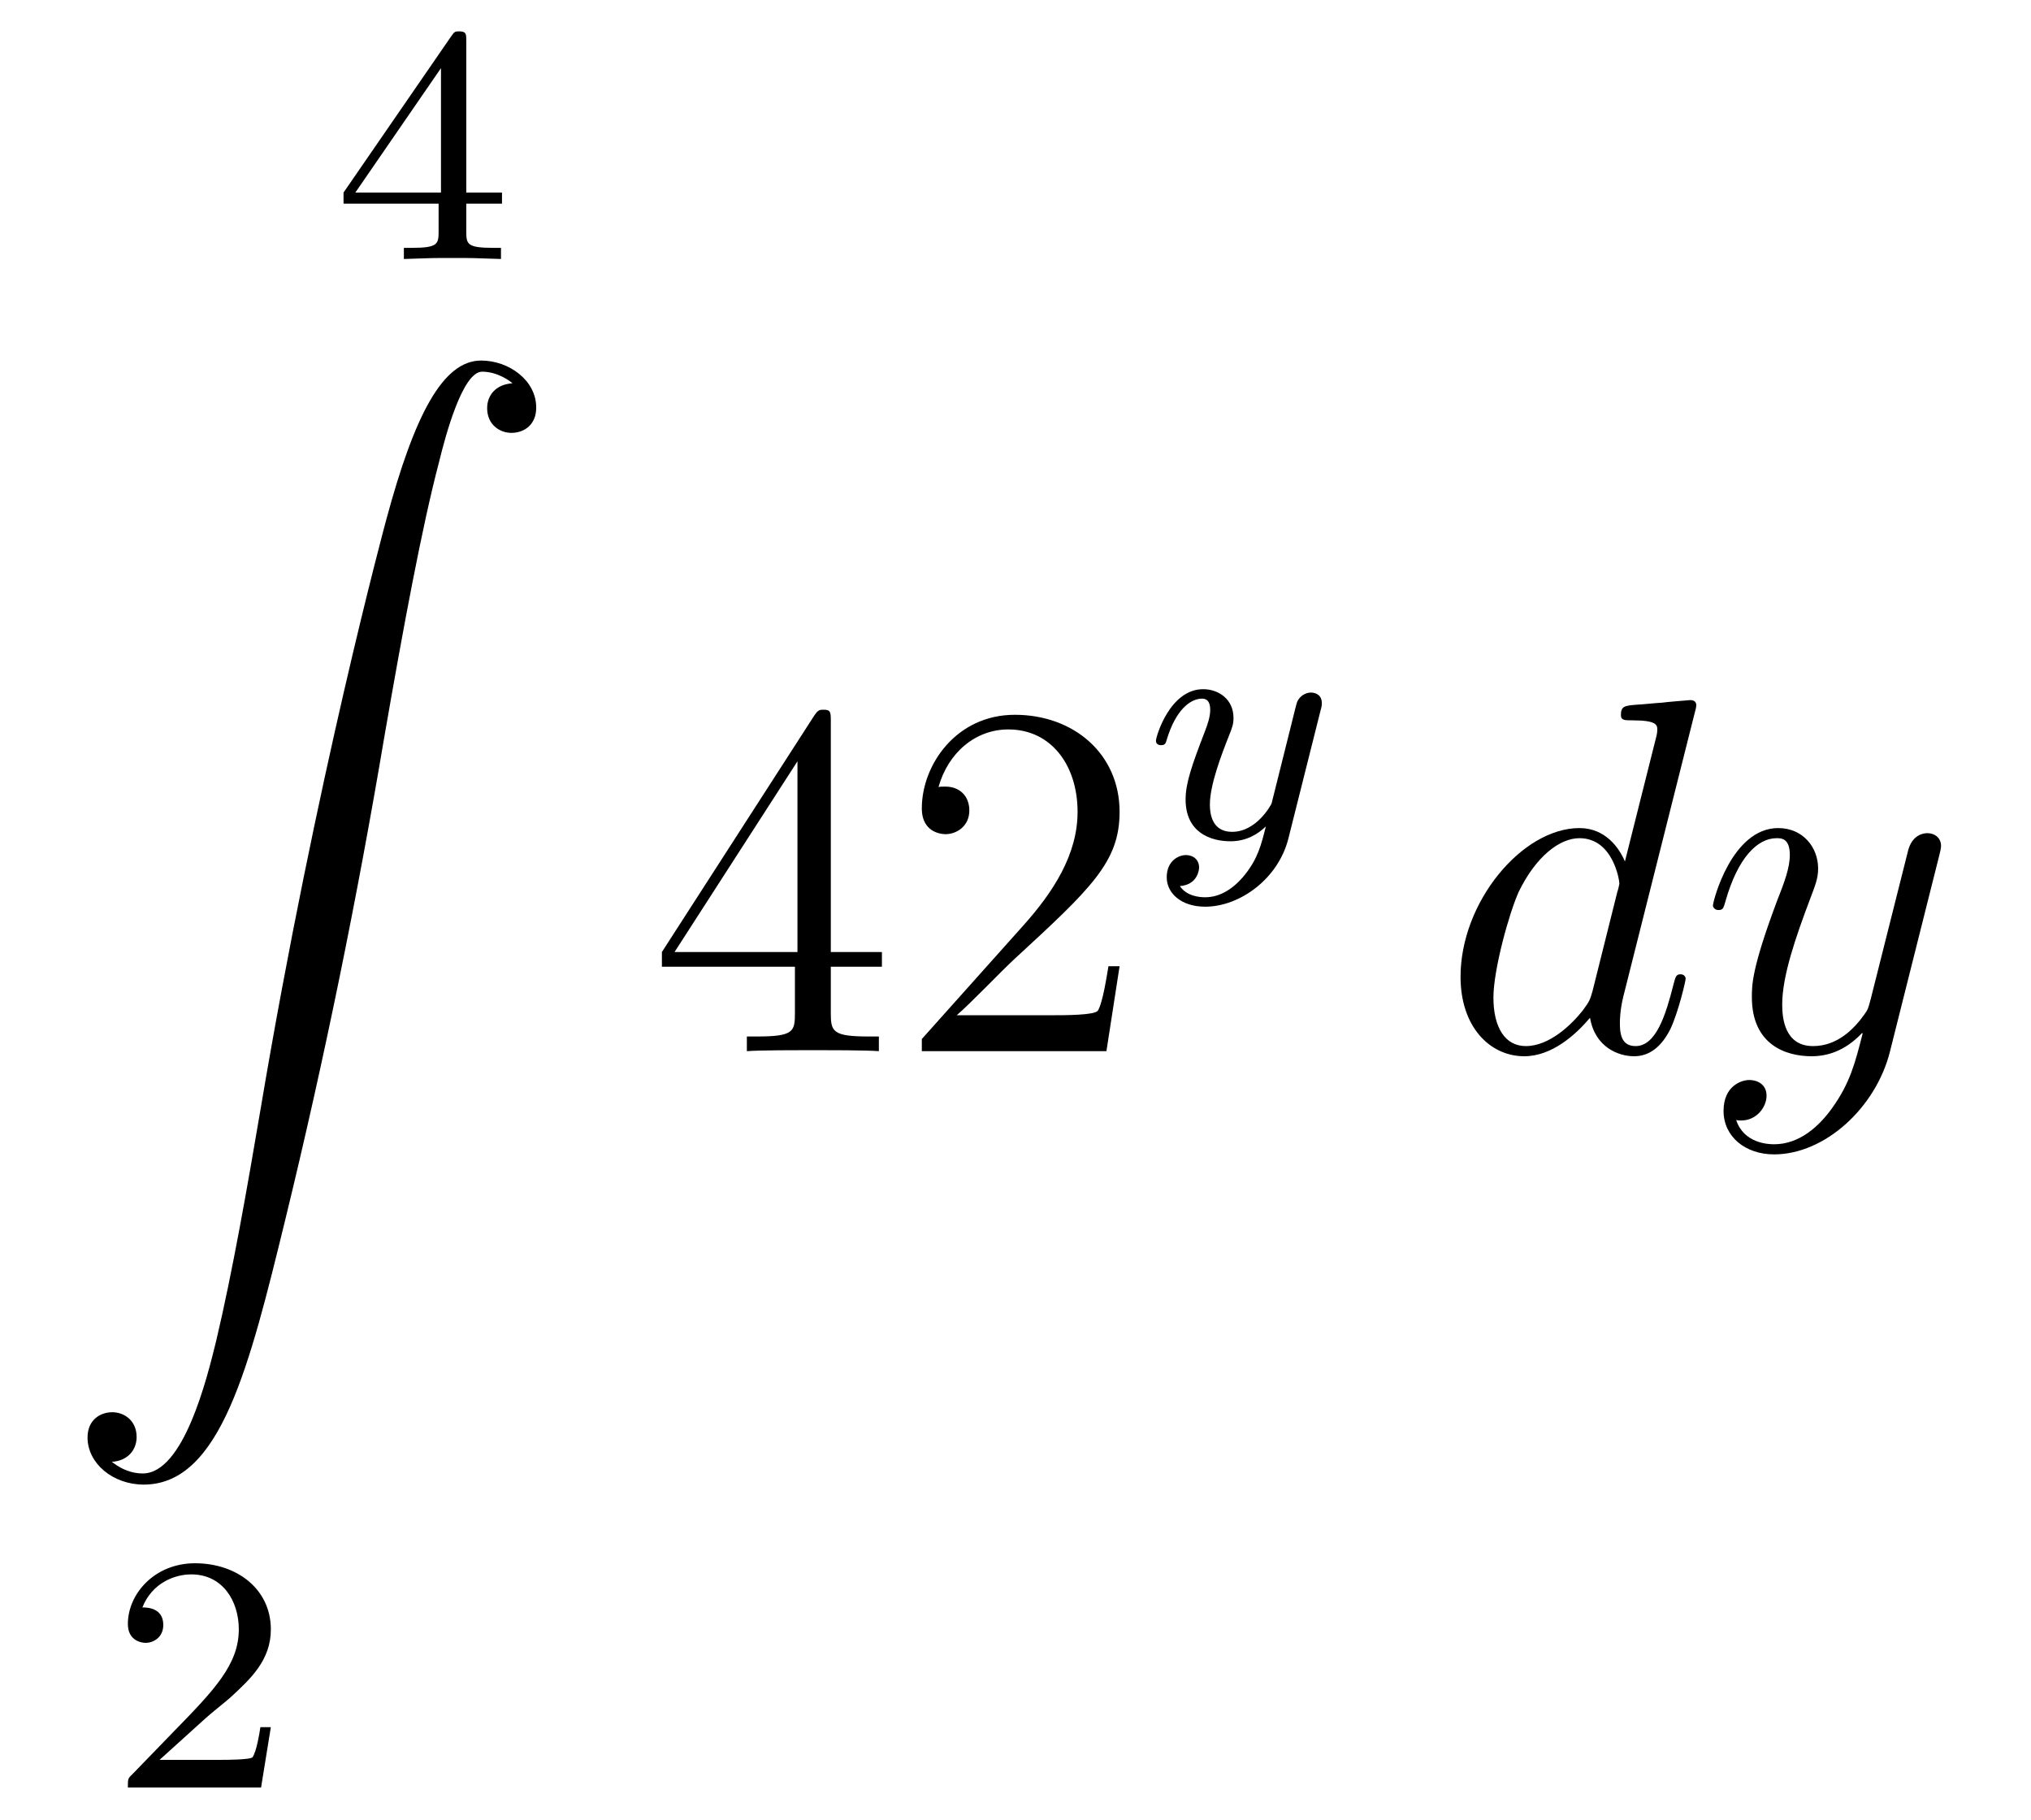
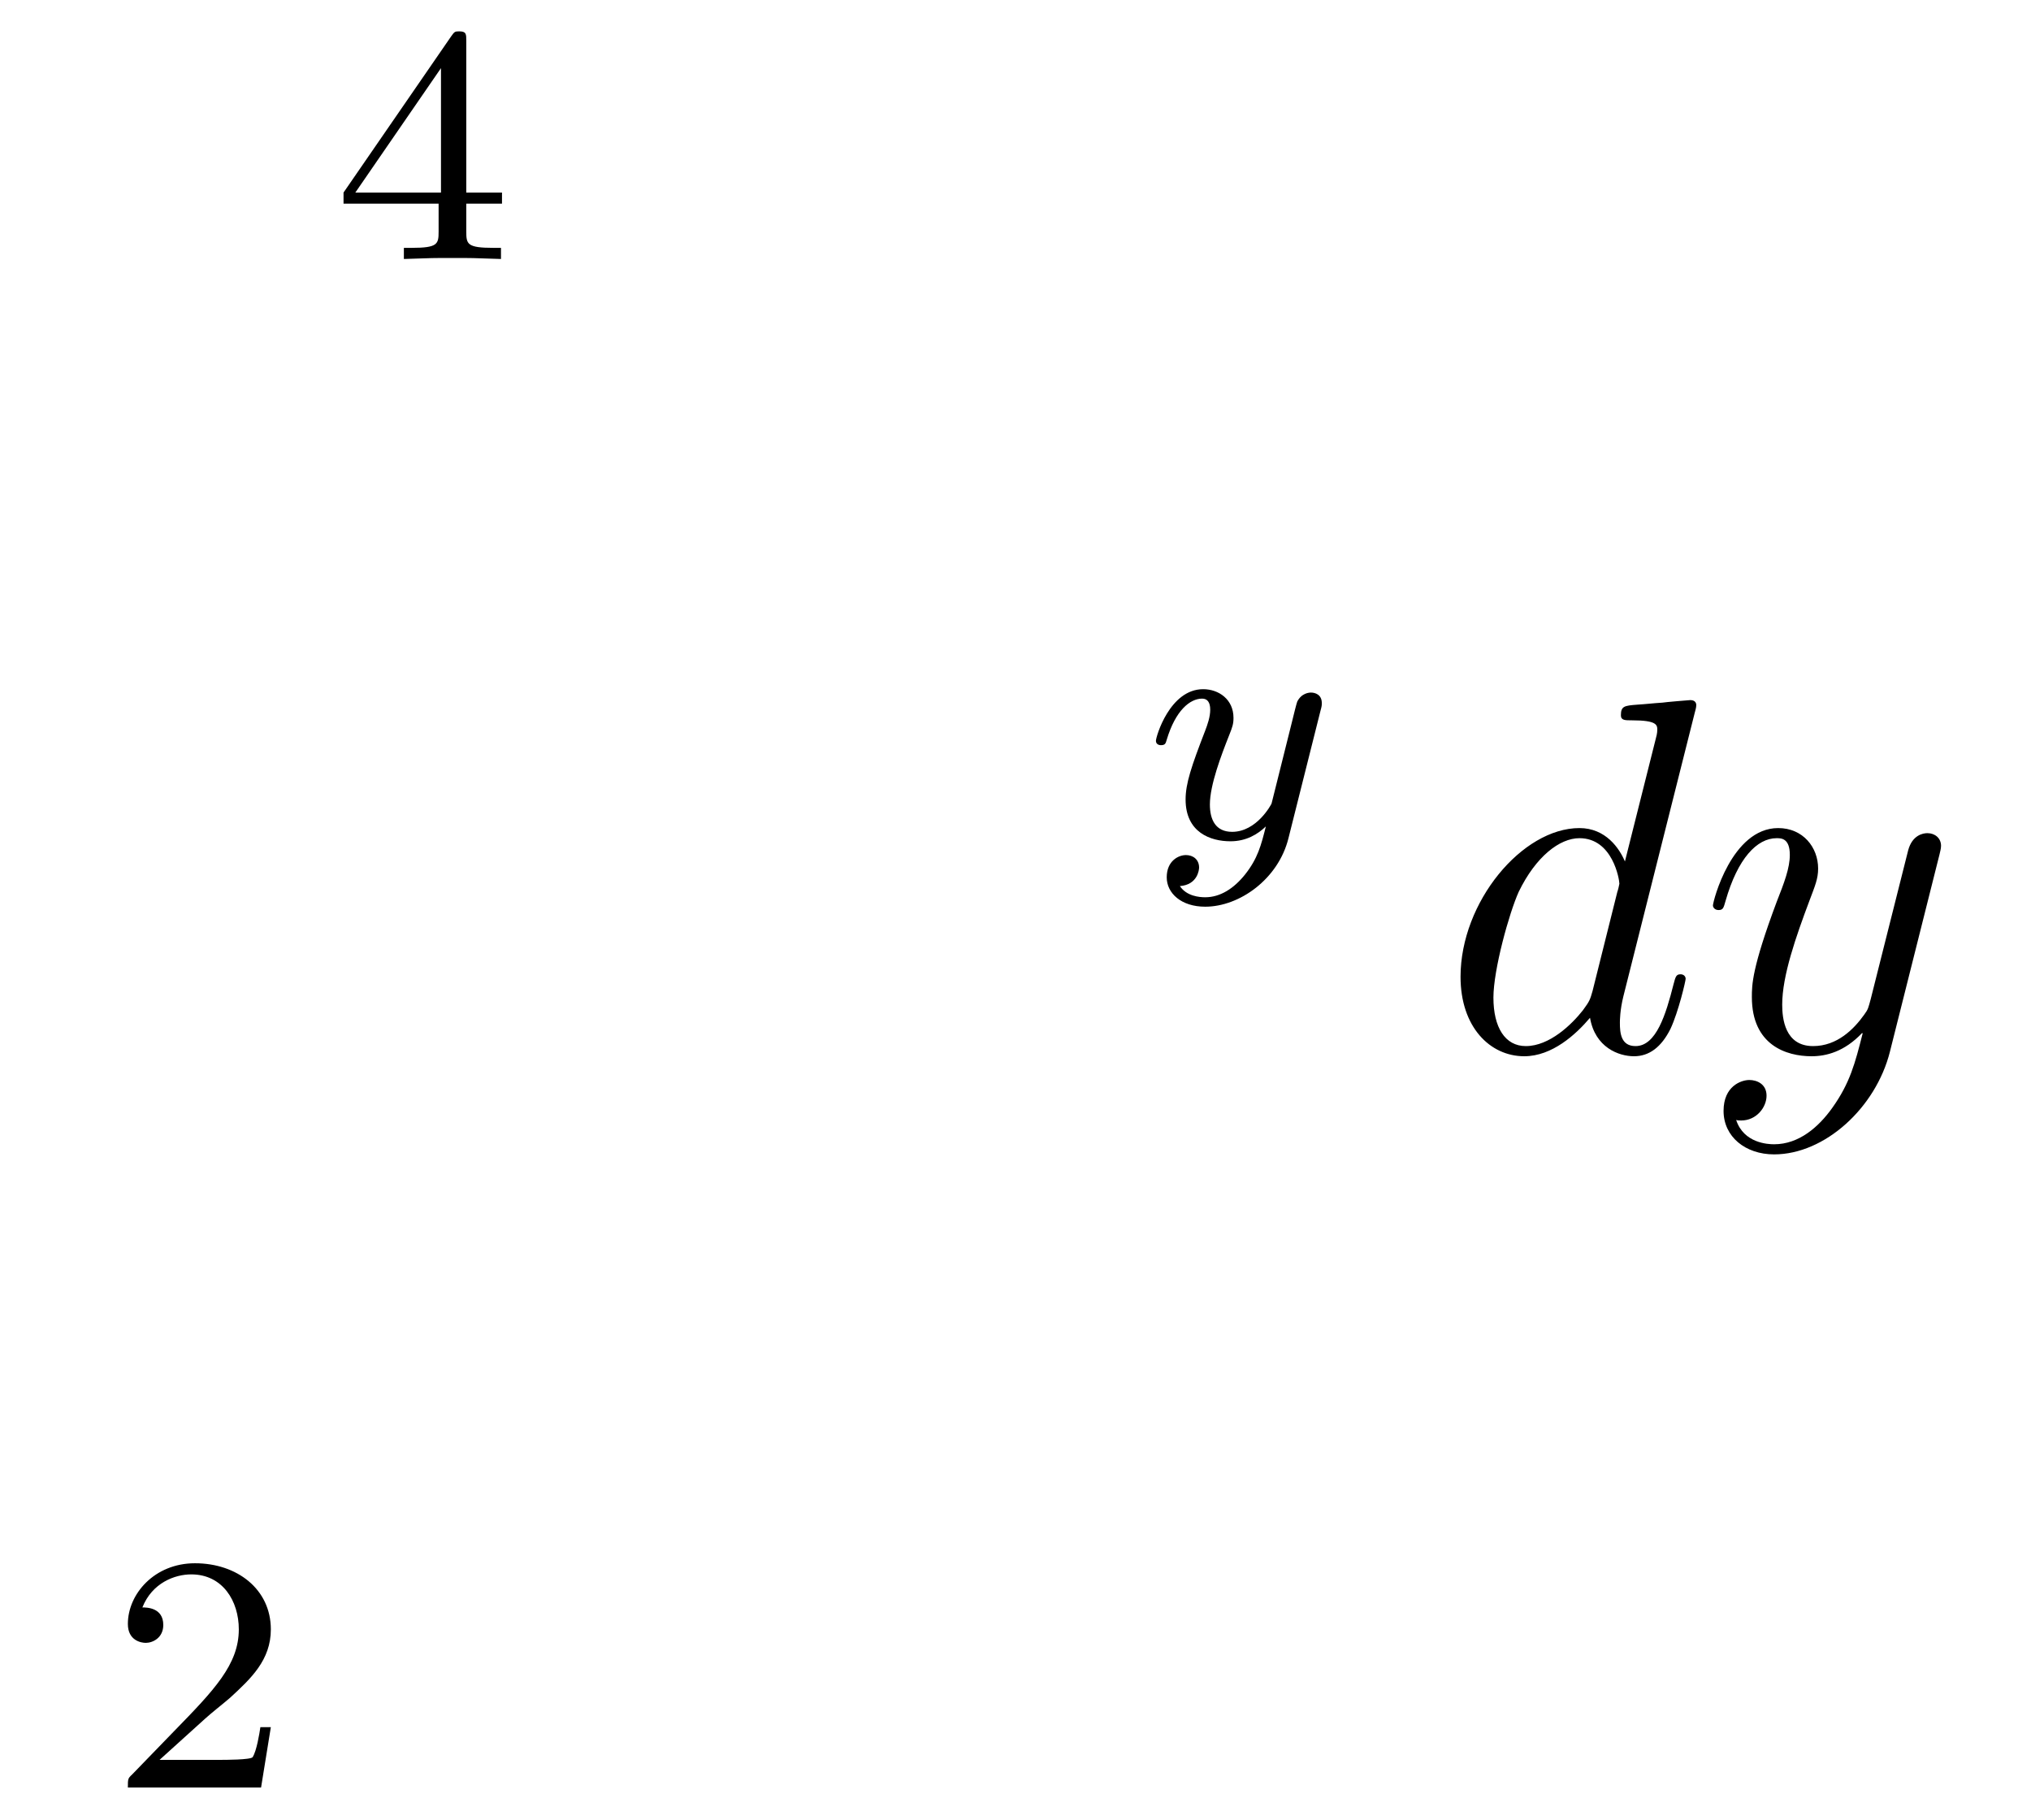
<svg xmlns="http://www.w3.org/2000/svg" height="43pt" version="1.1" viewBox="0 -43 48 43" width="48pt">
  <g id="page1">
    <g transform="matrix(1 0 0 1 -127 623)">
      <path d="M138.02 -665.036C138.02 -665.195 138.02 -665.259 137.852 -665.259C137.749 -665.259 137.741 -665.251 137.661 -665.139L135.119 -661.45V-661.187H137.366V-660.525C137.366 -660.231 137.342 -660.143 136.729 -660.143H136.545V-659.88C137.223 -659.904 137.239 -659.904 137.693 -659.904S138.163 -659.904 138.84 -659.88V-660.143H138.657C138.043 -660.143 138.02 -660.231 138.02 -660.525V-661.187H138.864V-661.45H138.02V-665.036ZM137.422 -664.39V-661.45H135.398L137.422 -664.39Z" fill-rule="evenodd" />
-       <path d="M129.643 -631.456C130.026 -631.48 130.229 -631.743 130.229 -632.042C130.229 -632.436 129.93 -632.628 129.655 -632.628C129.368 -632.628 129.069 -632.448 129.069 -632.03C129.069 -631.42 129.667 -630.918 130.396 -630.918C132.213 -630.918 132.895 -633.715 133.743 -637.182C134.664 -640.959 135.441 -644.773 136.087 -648.61C136.529 -651.156 136.971 -653.547 137.378 -655.089C137.521 -655.675 137.928 -657.217 138.394 -657.217C138.764 -657.217 139.063 -656.99 139.111 -656.942C138.716 -656.918 138.513 -656.655 138.513 -656.356C138.513 -655.962 138.812 -655.771 139.087 -655.771C139.374 -655.771 139.673 -655.95 139.673 -656.368C139.673 -657.014 139.027 -657.48 138.37 -657.48C137.461 -657.48 136.792 -656.177 136.134 -653.738C136.098 -653.607 134.473 -647.606 133.158 -639.788C132.847 -637.959 132.5 -635.963 132.106 -634.301C131.891 -633.428 131.341 -631.181 130.373 -631.181C129.942 -631.181 129.655 -631.456 129.643 -631.456Z" fill-rule="evenodd" />
      <path d="M131.847 -625.386C131.975 -625.505 132.309 -625.768 132.437 -625.88C132.931 -626.334 133.401 -626.772 133.401 -627.497C133.401 -628.445 132.604 -629.059 131.608 -629.059C130.652 -629.059 130.022 -628.334 130.022 -627.625C130.022 -627.234 130.333 -627.178 130.445 -627.178C130.612 -627.178 130.859 -627.298 130.859 -627.601C130.859 -628.015 130.461 -628.015 130.365 -628.015C130.596 -628.597 131.13 -628.796 131.52 -628.796C132.262 -628.796 132.644 -628.167 132.644 -627.497C132.644 -626.668 132.062 -626.063 131.122 -625.099L130.118 -624.063C130.022 -623.975 130.022 -623.959 130.022 -623.76H133.17L133.401 -625.186H133.154C133.13 -625.027 133.066 -624.628 132.971 -624.477C132.923 -624.413 132.317 -624.413 132.19 -624.413H130.771L131.847 -625.386Z" fill-rule="evenodd" />
-       <path d="M146.635 -648.942C146.635 -649.169 146.635 -649.229 146.468 -649.229C146.373 -649.229 146.337 -649.229 146.241 -649.086L142.643 -643.503V-643.156H145.787V-642.068C145.787 -641.626 145.763 -641.507 144.89 -641.507H144.651V-641.16C144.926 -641.184 145.87 -641.184 146.205 -641.184S147.496 -641.184 147.771 -641.16V-641.507H147.532C146.671 -641.507 146.635 -641.626 146.635 -642.068V-643.156H147.843V-643.503H146.635V-648.942ZM145.847 -648.01V-643.503H142.942L145.847 -648.01ZM153.46 -643.168H153.197C153.161 -642.965 153.065 -642.307 152.946 -642.116C152.862 -642.009 152.181 -642.009 151.822 -642.009H149.611C149.933 -642.284 150.662 -643.049 150.973 -643.336C152.79 -645.009 153.46 -645.631 153.46 -646.814C153.46 -648.189 152.372 -649.109 150.985 -649.109C149.599 -649.109 148.786 -647.926 148.786 -646.898C148.786 -646.288 149.312 -646.288 149.347 -646.288C149.599 -646.288 149.909 -646.467 149.909 -646.85C149.909 -647.185 149.682 -647.412 149.347 -647.412C149.24 -647.412 149.216 -647.412 149.18 -647.4C149.407 -648.213 150.053 -648.763 150.83 -648.763C151.846 -648.763 152.467 -647.914 152.467 -646.814C152.467 -645.798 151.882 -644.913 151.201 -644.148L148.786 -641.447V-641.16H153.149L153.46 -643.168Z" fill-rule="evenodd" />
      <path d="M158.208 -649.204C158.239 -649.316 158.239 -649.332 158.239 -649.387C158.239 -649.587 158.08 -649.634 157.984 -649.634C157.945 -649.634 157.761 -649.626 157.658 -649.419C157.642 -649.379 157.57 -649.092 157.53 -648.925L157.052 -647.013C157.044 -646.989 156.702 -646.343 156.12 -646.343C155.729 -646.343 155.594 -646.63 155.594 -646.989C155.594 -647.451 155.865 -648.16 156.048 -648.622C156.128 -648.822 156.152 -648.893 156.152 -649.037C156.152 -649.475 155.801 -649.714 155.435 -649.714C154.646 -649.714 154.319 -648.591 154.319 -648.495C154.319 -648.423 154.375 -648.391 154.438 -648.391C154.542 -648.391 154.55 -648.439 154.574 -648.519C154.781 -649.212 155.124 -649.491 155.411 -649.491C155.53 -649.491 155.602 -649.411 155.602 -649.228C155.602 -649.061 155.538 -648.877 155.483 -648.734C155.156 -647.889 155.02 -647.483 155.02 -647.108C155.02 -646.327 155.61 -646.12 156.08 -646.12C156.455 -646.12 156.726 -646.287 156.917 -646.471C156.805 -646.025 156.726 -645.714 156.423 -645.332C156.16 -645.005 155.841 -644.797 155.483 -644.797C155.347 -644.797 155.044 -644.822 154.885 -645.061C155.307 -645.093 155.339 -645.451 155.339 -645.499C155.339 -645.69 155.196 -645.794 155.028 -645.794C154.853 -645.794 154.574 -645.658 154.574 -645.268C154.574 -644.893 154.917 -644.574 155.483 -644.574C156.295 -644.574 157.212 -645.228 157.451 -646.192L158.208 -649.204Z" fill-rule="evenodd" />
      <path d="M167.053 -649.157C167.065 -649.205 167.089 -649.277 167.089 -649.337C167.089 -649.456 166.969 -649.456 166.945 -649.456C166.933 -649.456 166.347 -649.408 166.288 -649.396C166.085 -649.384 165.905 -649.361 165.69 -649.348C165.391 -649.325 165.308 -649.313 165.308 -649.098C165.308 -648.978 165.403 -648.978 165.571 -648.978C166.156 -648.978 166.168 -648.87 166.168 -648.751C166.168 -648.679 166.144 -648.583 166.133 -648.547L165.403 -645.643C165.272 -645.953 164.949 -646.432 164.328 -646.432C162.977 -646.432 161.518 -644.687 161.518 -642.917C161.518 -641.734 162.212 -641.04 163.024 -641.04C163.682 -641.04 164.244 -641.554 164.578 -641.949C164.698 -641.244 165.26 -641.04 165.618 -641.04C165.977 -641.04 166.264 -641.256 166.479 -641.686C166.67 -642.093 166.838 -642.822 166.838 -642.869C166.838 -642.929 166.79 -642.977 166.718 -642.977C166.611 -642.977 166.599 -642.917 166.551 -642.738C166.372 -642.033 166.144 -641.28 165.654 -641.28C165.308 -641.28 165.284 -641.59 165.284 -641.829C165.284 -641.877 165.284 -642.128 165.368 -642.463L167.053 -649.157ZM164.638 -642.582C164.578 -642.379 164.578 -642.355 164.411 -642.128C164.148 -641.793 163.622 -641.28 163.06 -641.28C162.57 -641.28 162.295 -641.722 162.295 -642.427C162.295 -643.085 162.666 -644.423 162.893 -644.926C163.299 -645.762 163.861 -646.193 164.328 -646.193C165.116 -646.193 165.272 -645.213 165.272 -645.117C165.272 -645.105 165.236 -644.949 165.224 -644.926L164.638 -642.582ZM170.304 -639.821C169.981 -639.367 169.515 -638.96 168.929 -638.96C168.786 -638.96 168.212 -638.984 168.032 -639.534C168.068 -639.522 168.128 -639.522 168.152 -639.522C168.511 -639.522 168.75 -639.833 168.75 -640.108C168.75 -640.383 168.523 -640.479 168.343 -640.479C168.152 -640.479 167.734 -640.335 167.734 -639.749C167.734 -639.14 168.248 -638.721 168.929 -638.721C170.125 -638.721 171.332 -639.821 171.666 -641.148L172.838 -645.81C172.85 -645.87 172.874 -645.942 172.874 -646.013C172.874 -646.193 172.731 -646.312 172.551 -646.312C172.444 -646.312 172.193 -646.264 172.097 -645.906L171.212 -642.391C171.153 -642.176 171.153 -642.152 171.057 -642.021C170.818 -641.686 170.423 -641.28 169.85 -641.28C169.18 -641.28 169.12 -641.937 169.12 -642.26C169.12 -642.941 169.443 -643.862 169.766 -644.722C169.897 -645.069 169.969 -645.236 169.969 -645.475C169.969 -645.978 169.611 -646.432 169.025 -646.432C167.925 -646.432 167.483 -644.698 167.483 -644.603C167.483 -644.555 167.531 -644.495 167.614 -644.495C167.722 -644.495 167.734 -644.543 167.781 -644.71C168.068 -645.714 168.523 -646.193 168.989 -646.193C169.096 -646.193 169.3 -646.193 169.3 -645.798C169.3 -645.487 169.168 -645.141 168.989 -644.687C168.403 -643.12 168.403 -642.726 168.403 -642.439C168.403 -641.303 169.216 -641.04 169.814 -641.04C170.161 -641.04 170.591 -641.148 171.009 -641.59L171.021 -641.578C170.842 -640.873 170.722 -640.407 170.304 -639.821Z" fill-rule="evenodd" />
    </g>
  </g>
</svg>